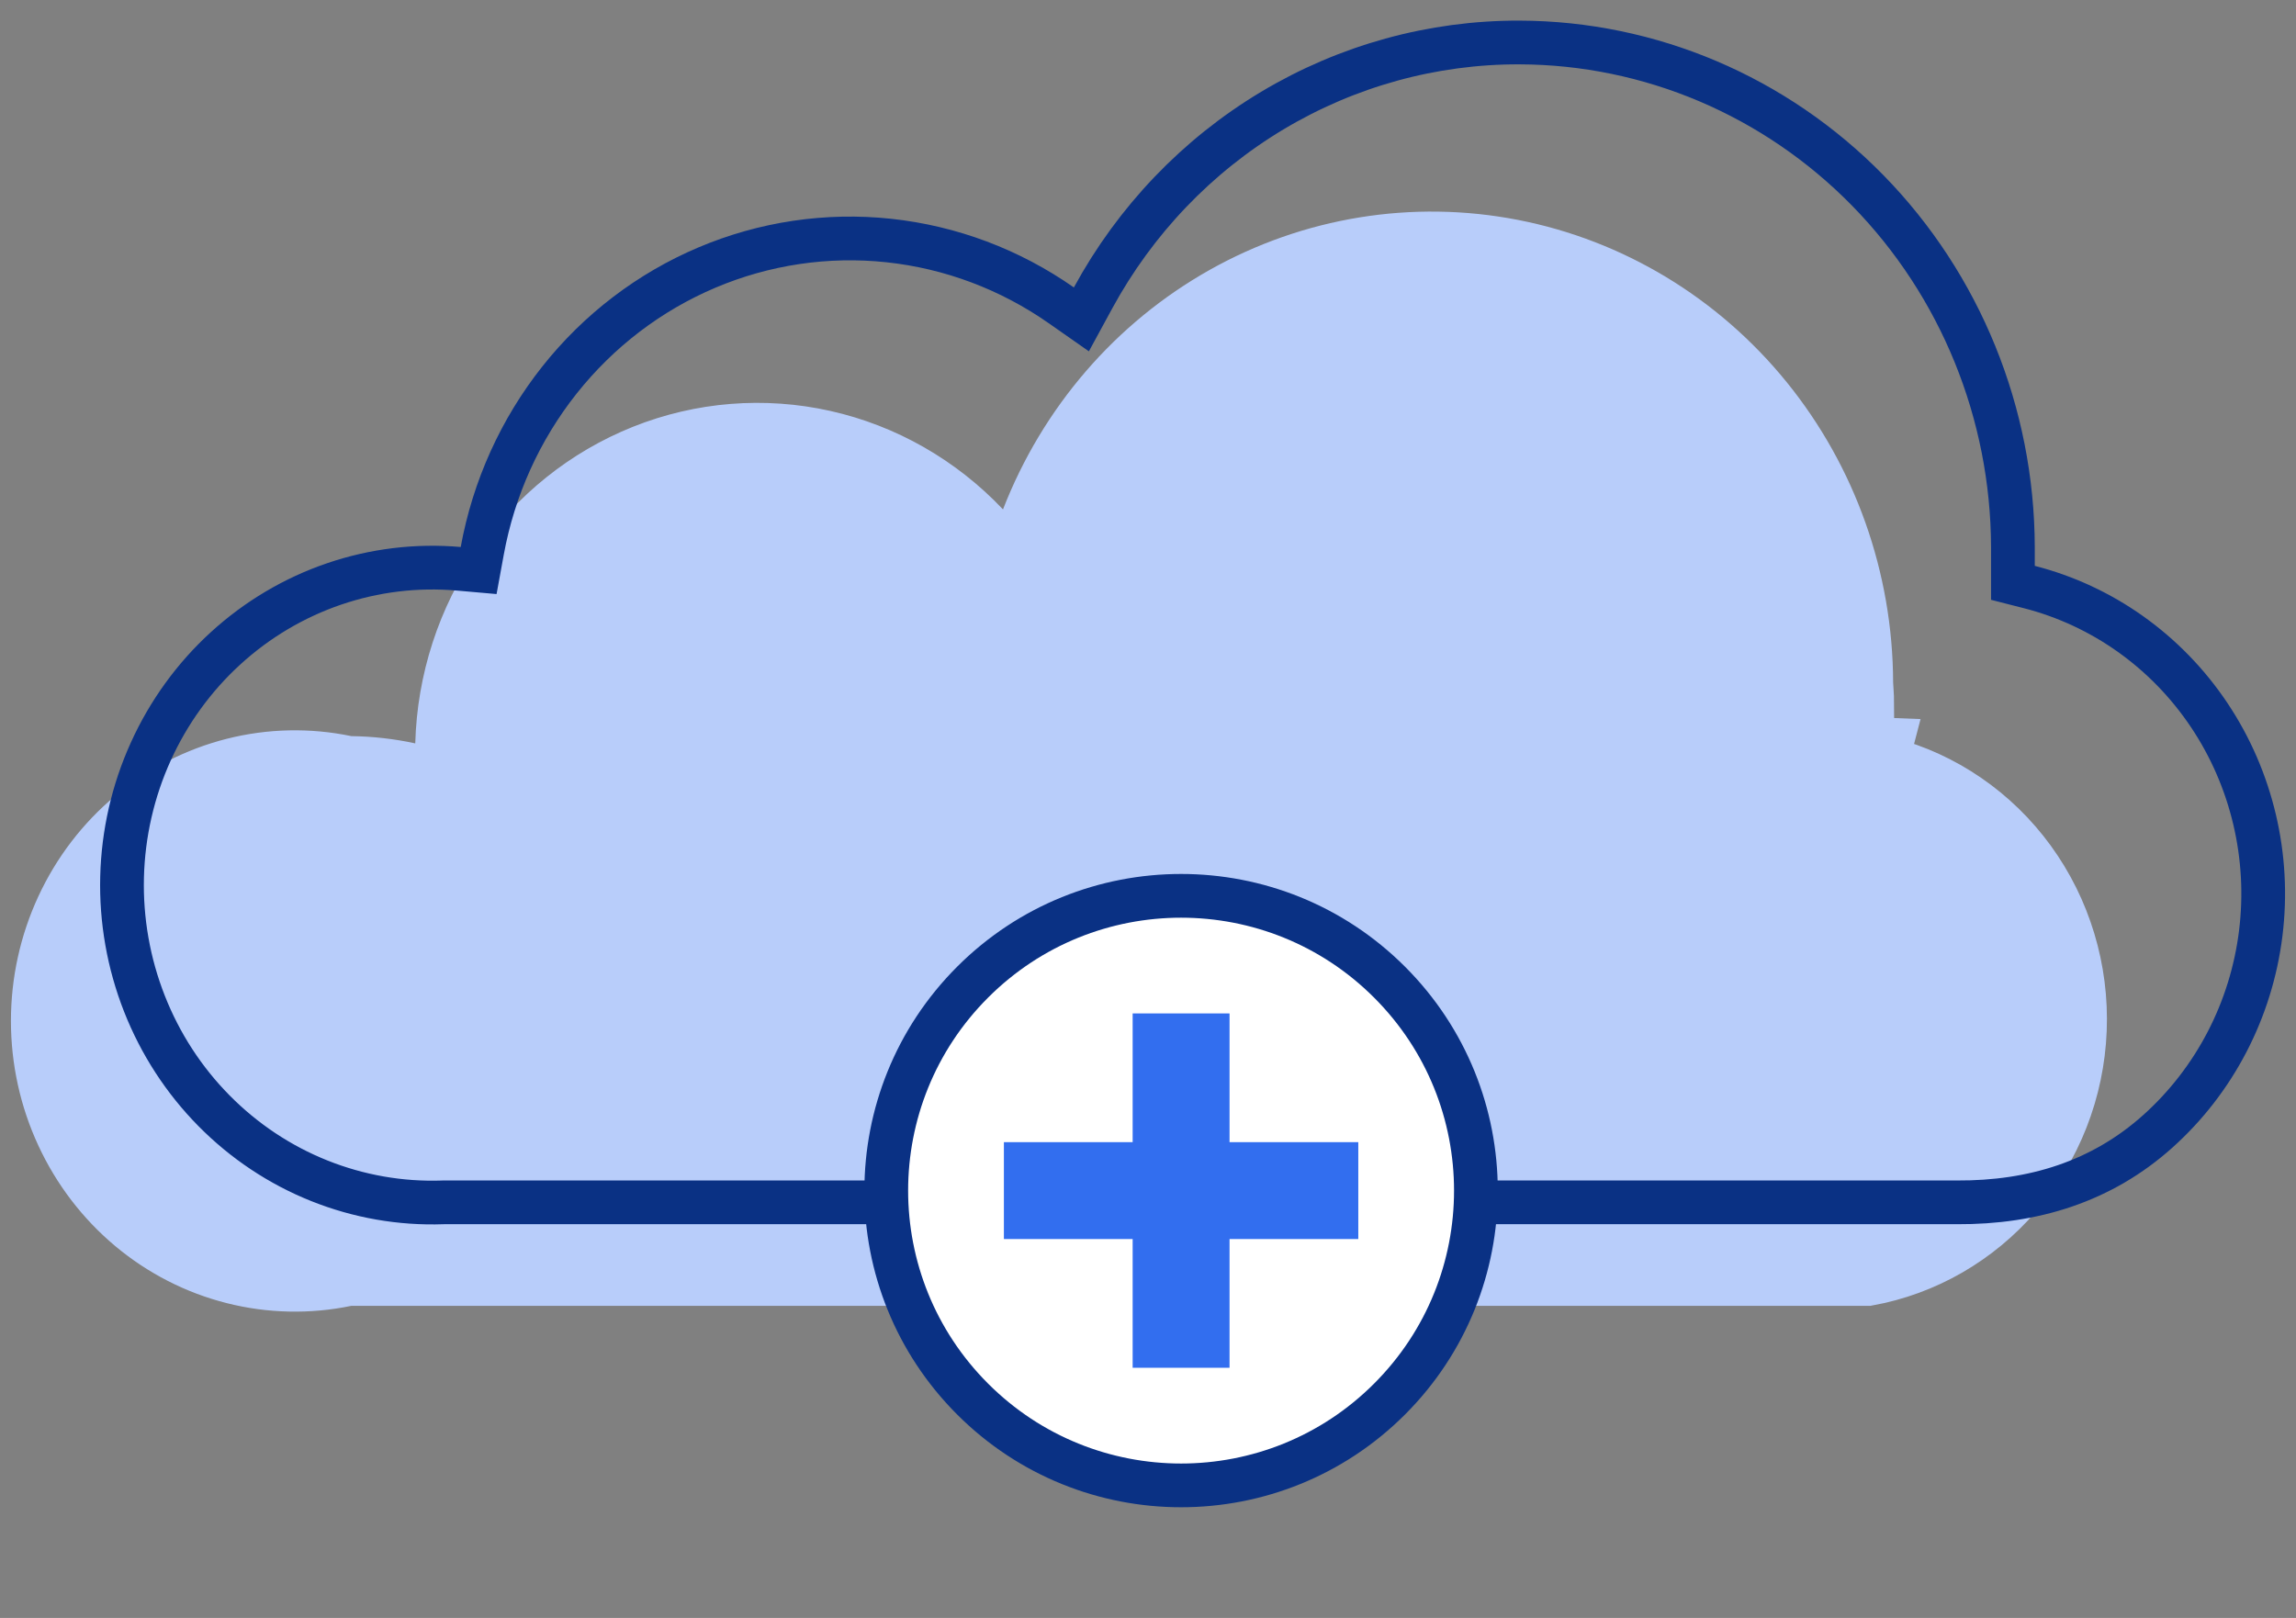
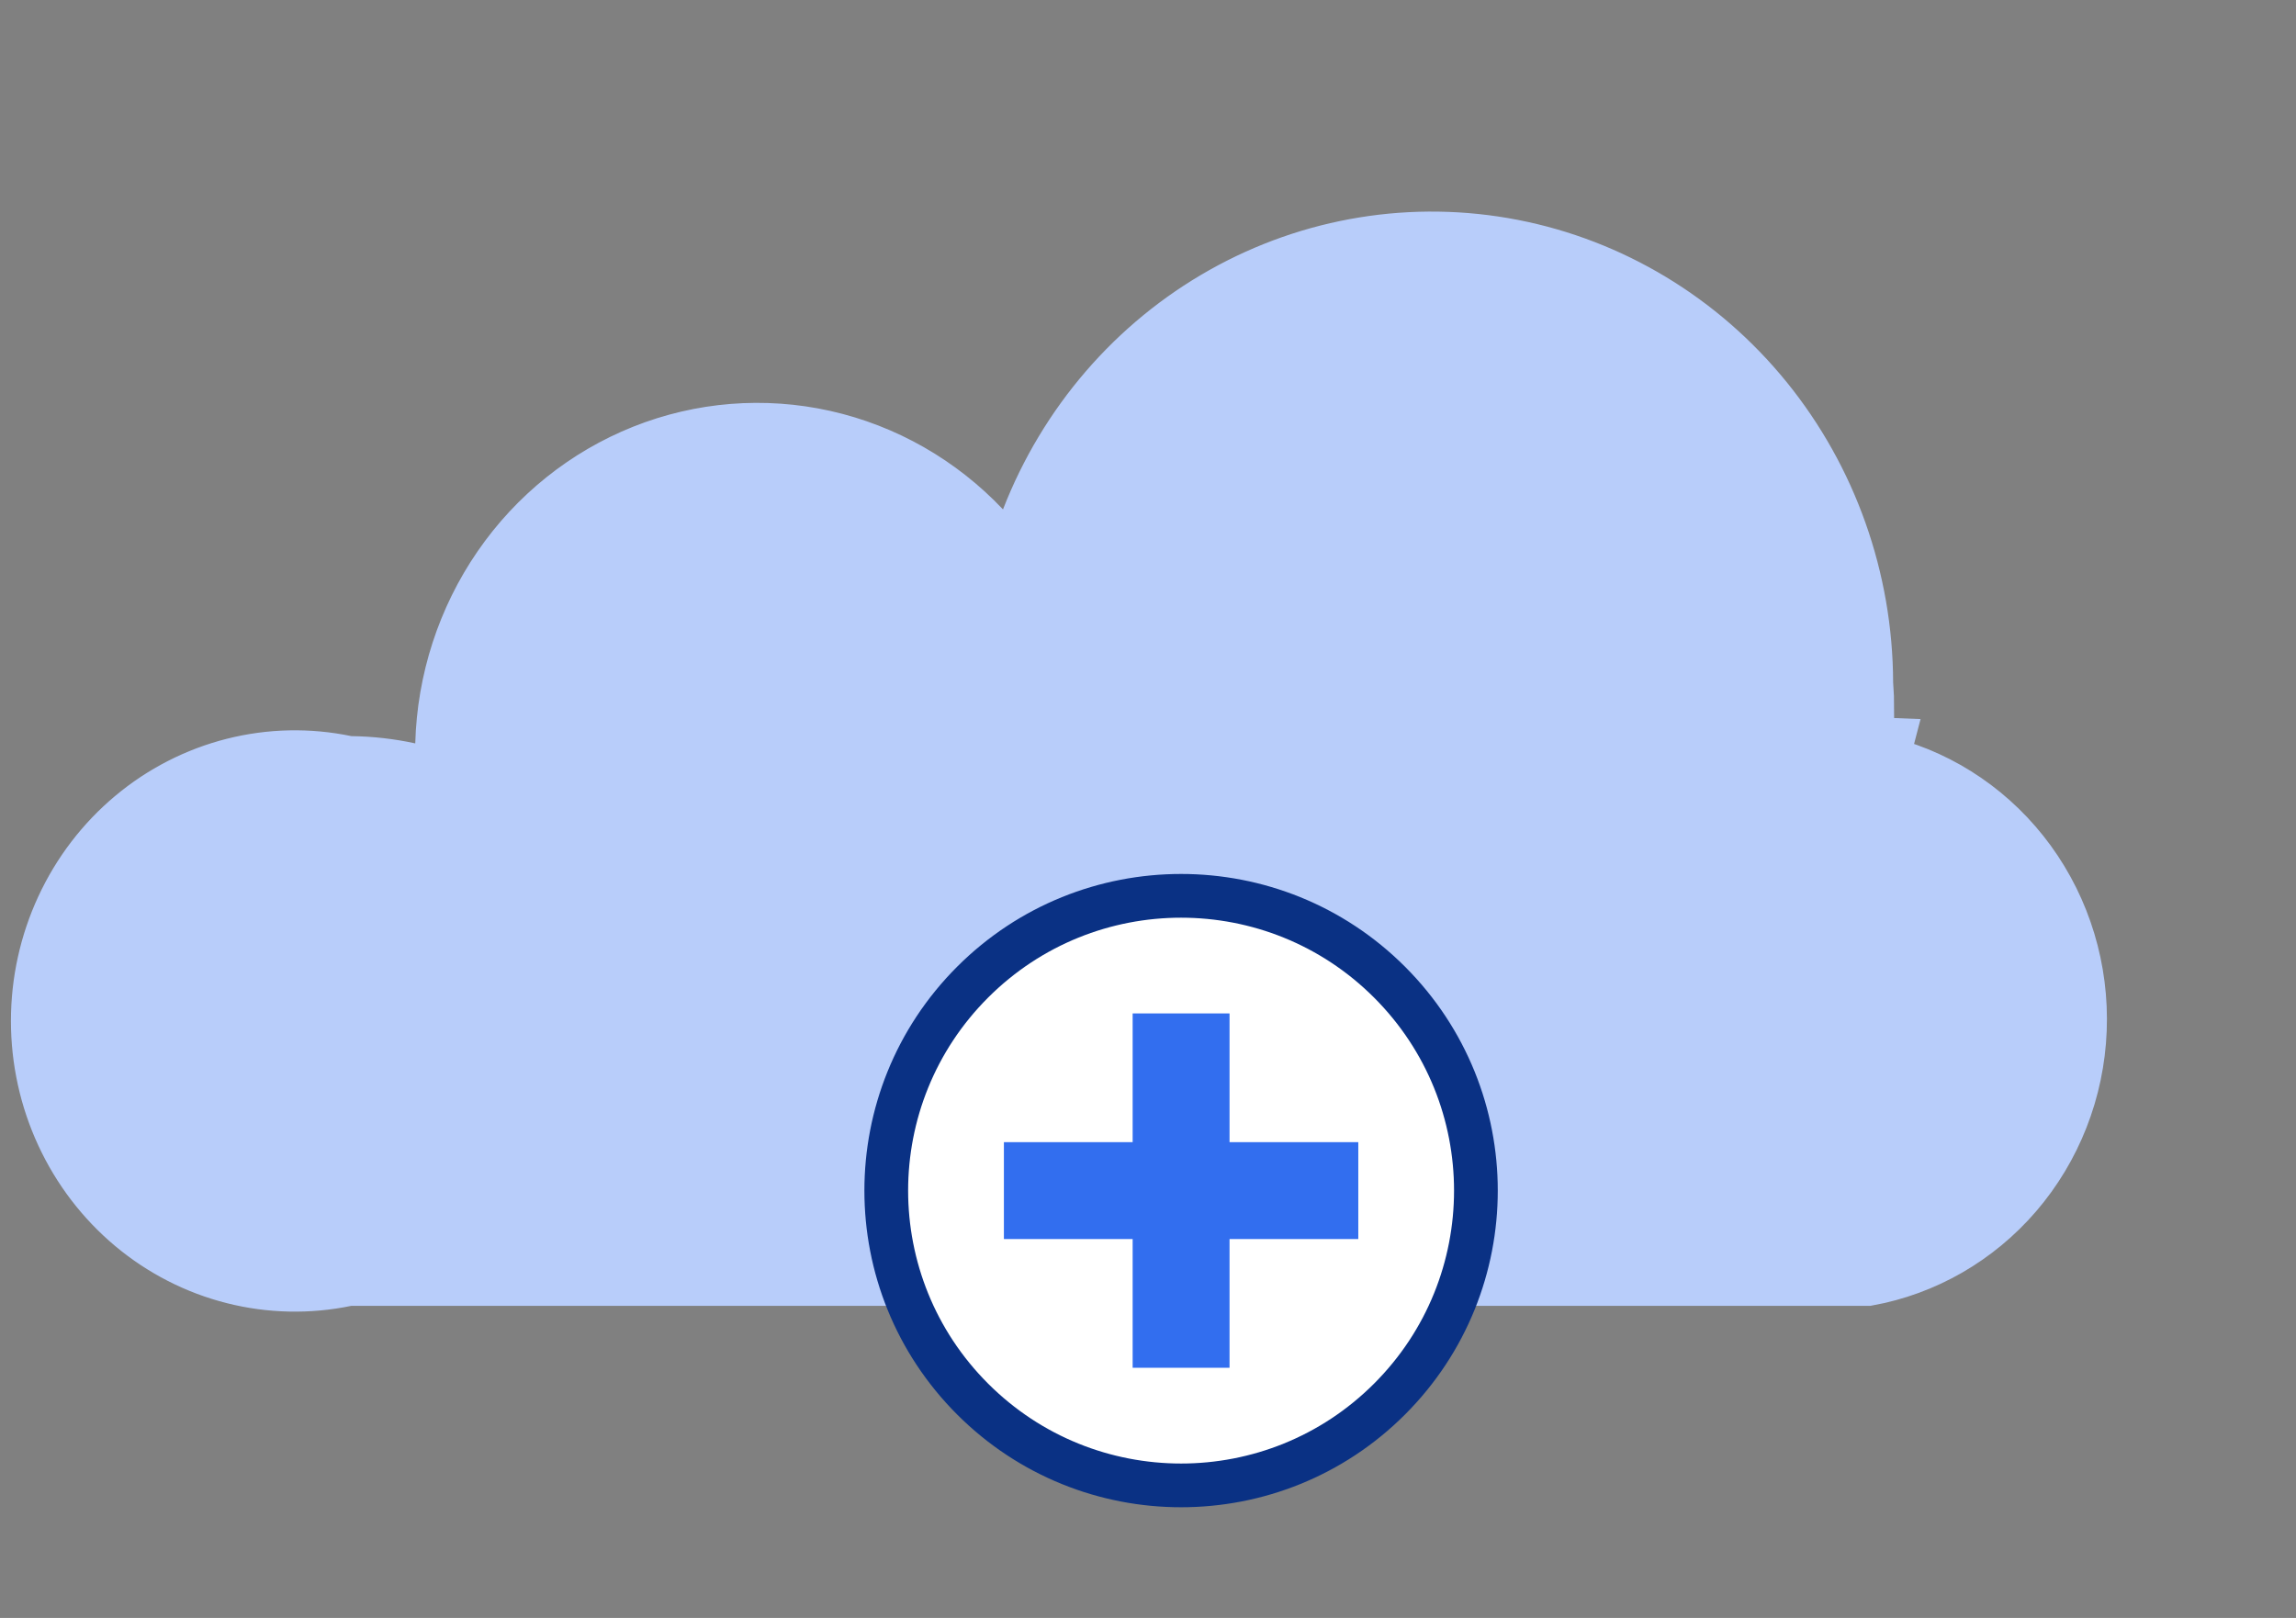
<svg xmlns="http://www.w3.org/2000/svg" width="105" height="74" viewBox="0 0 105 74" fill="none">
  <rect x="0" y="0" width="105" height="74" fill="#808080" stroke="none" />
  <path d="M85.576 33.802L86.549 33.84L86.324 34.703C88.981 35.396 91.33 37.005 92.975 39.265C94.619 41.525 95.457 44.299 95.344 47.121C95.232 49.944 94.175 52.637 92.357 54.752C90.557 56.844 88.12 58.243 85.45 58.726H16.069H15.966L15.865 58.747C14.128 59.108 12.334 59.069 10.613 58.633C8.892 58.198 7.285 57.375 5.909 56.224C4.533 55.072 3.423 53.621 2.66 51.973C1.896 50.325 1.5 48.523 1.5 46.697C1.5 44.871 1.896 43.069 2.66 41.421C3.423 39.773 4.533 38.322 5.909 37.171C7.285 36.019 8.892 35.197 10.613 34.761C12.334 34.325 14.128 34.287 15.865 34.648L15.96 34.667L16.056 34.669C16.971 34.68 17.883 34.784 18.778 34.978L19.957 35.235L19.99 34.028C20.07 31.069 21.002 28.201 22.664 25.785C24.327 23.369 26.647 21.513 29.33 20.444C32.013 19.376 34.943 19.142 37.754 19.771C40.565 20.4 43.135 21.865 45.142 23.986L46.229 25.134L46.801 23.661C48.529 19.21 51.715 15.52 55.806 13.219C59.896 10.918 64.638 10.148 69.22 11.038C73.801 11.929 77.942 14.425 80.929 18.105C83.916 21.786 85.561 26.42 85.576 31.212L85.576 31.25L85.579 31.287C85.609 31.675 85.625 32.065 85.626 32.454L85.576 32.441V33.735V33.802Z" fill="#B8CDFA" stroke="#B8CDFA" stroke-width="2" />
-   <path d="M89.49 54.993H89.484H20.29H20.273L20.255 54.994C18.324 55.062 16.399 54.725 14.6 54.005C12.799 53.285 11.161 52.195 9.786 50.802C8.41 49.409 7.327 47.742 6.604 45.902C5.881 44.063 5.533 42.091 5.583 40.109C5.633 38.126 6.079 36.175 6.894 34.377C7.708 32.578 8.873 30.97 10.317 29.652C11.76 28.333 13.45 27.331 15.284 26.706C17.118 26.081 19.056 25.846 20.981 26.015L21.889 26.095L22.053 25.199C22.576 22.331 23.791 19.644 25.587 17.38C27.382 15.117 29.7 13.35 32.33 12.237C34.959 11.124 37.817 10.699 40.646 11.001C43.475 11.303 46.187 12.321 48.536 13.966L49.453 14.608L49.988 13.625C51.923 10.07 54.754 7.113 58.184 5.059C61.613 3.006 65.517 1.931 69.489 1.943L69.489 1.943C75.461 1.96 81.189 4.392 85.419 8.714C89.65 13.037 92.037 18.899 92.054 25.022V25.882V26.658L92.806 26.85C96.15 27.707 99.077 29.788 101.029 32.705C102.982 35.623 103.822 39.174 103.388 42.686C102.954 46.197 101.276 49.42 98.677 51.748C96.115 54.043 92.988 55.013 89.49 54.993Z" stroke="#0A3184" stroke-width="2" />
  <path d="M63.547 63.99C68.812 58.724 68.812 50.188 63.547 44.922C58.282 39.657 49.745 39.657 44.479 44.922C39.214 50.188 39.214 58.724 44.479 63.99C49.745 69.255 58.282 69.255 63.547 63.99Z" fill="white" stroke="#0A3184" stroke-width="2" stroke-linecap="round" stroke-linejoin="round" />
  <path d="M62.117 52.24H56.229V46.352H51.798V52.24H45.91V56.671H51.798V62.559H56.229V56.671H62.117V52.24Z" fill="#326EEF" />
</svg>